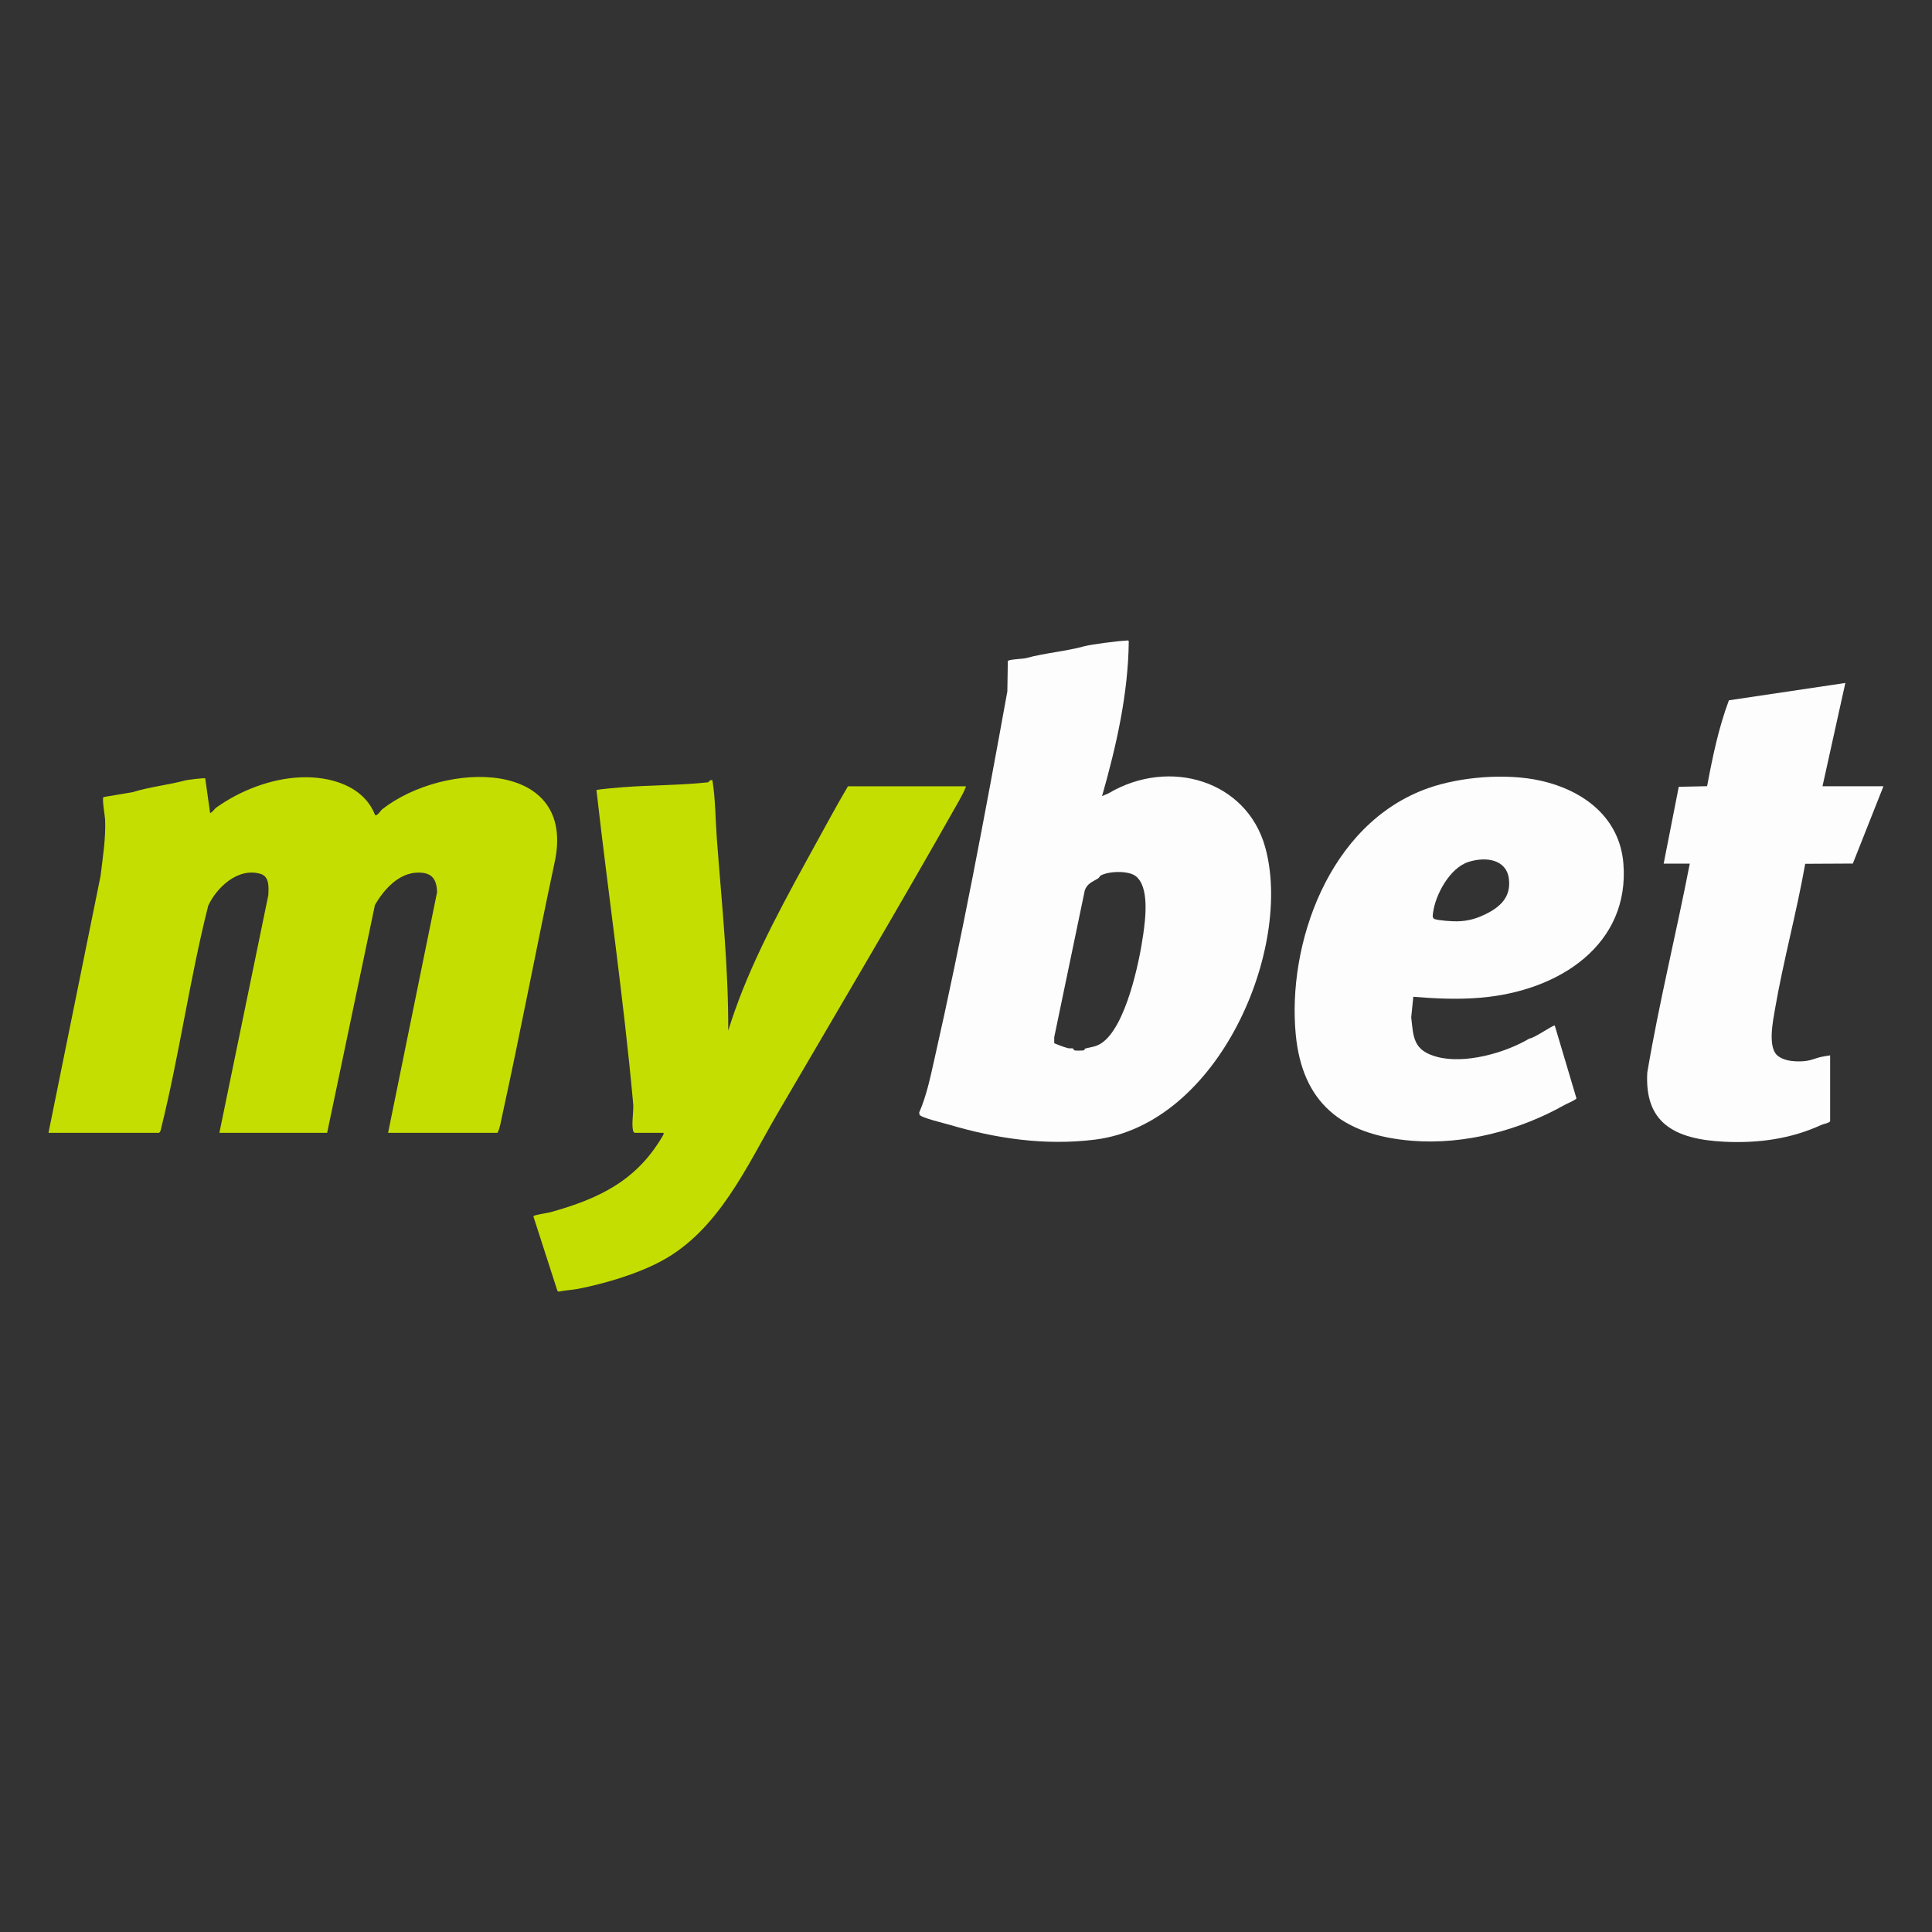
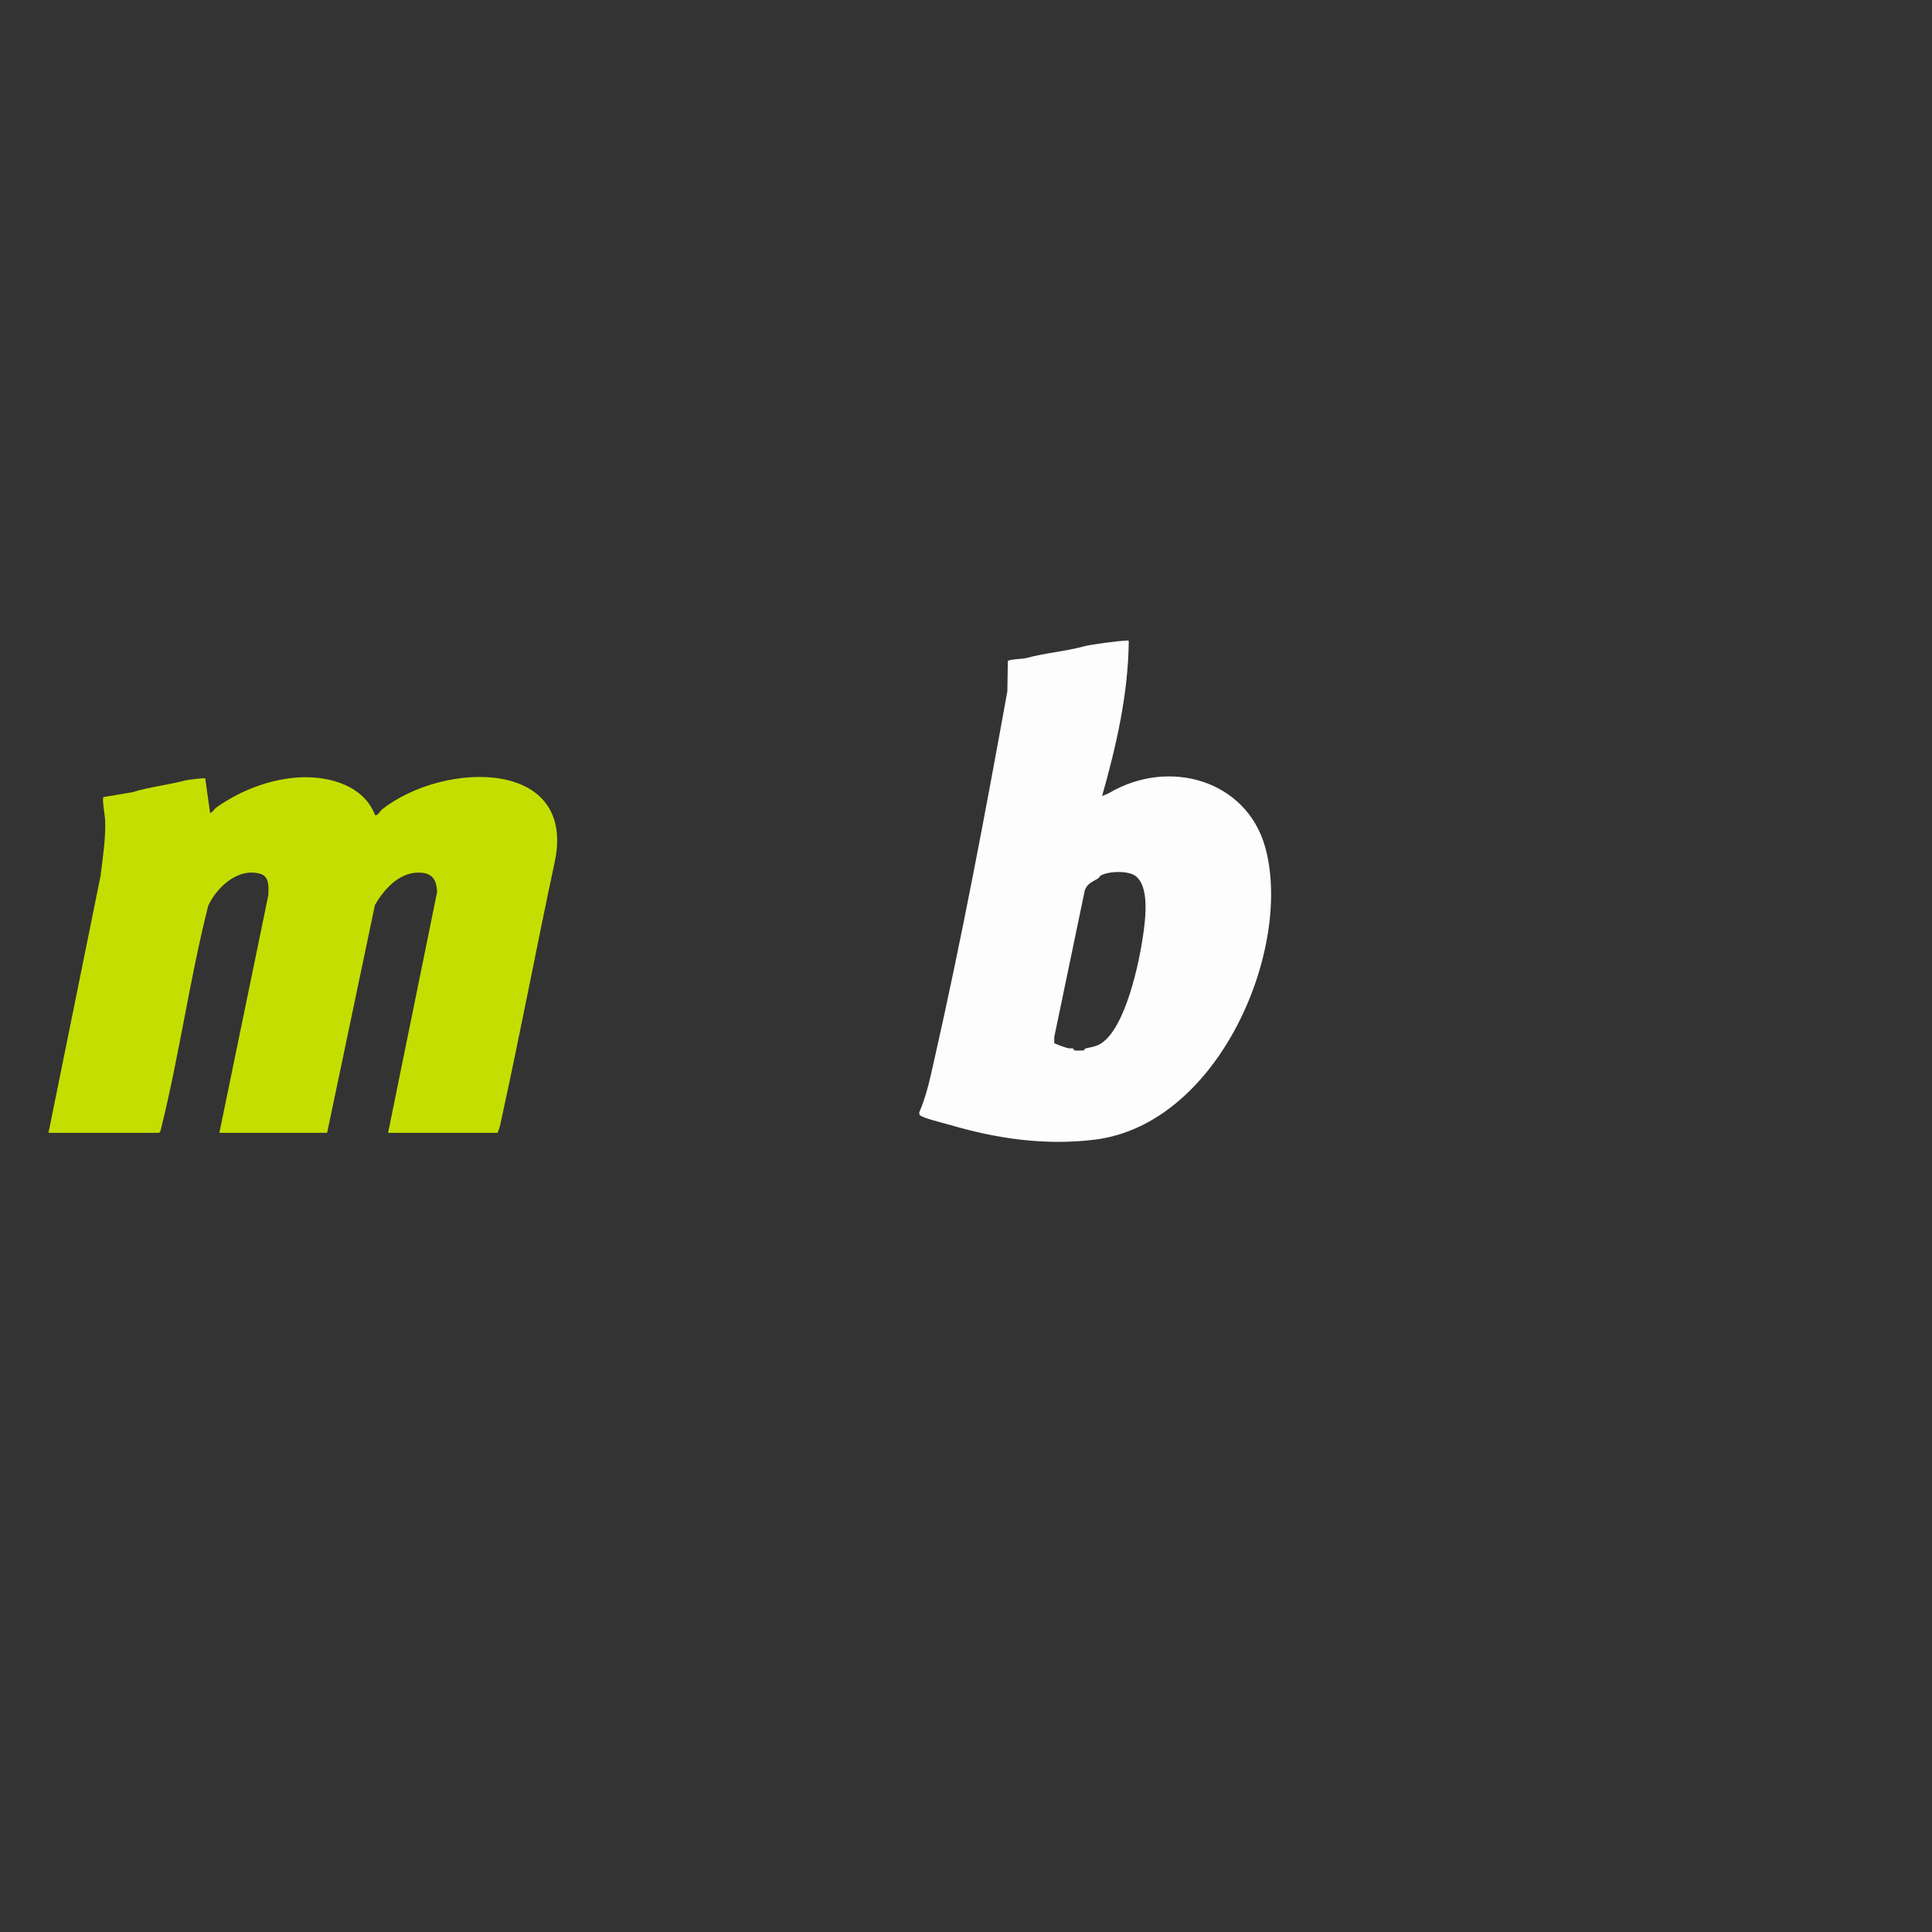
<svg xmlns="http://www.w3.org/2000/svg" id="_Слой_1" data-name="Слой 1" viewBox="0 0 400 400">
  <rect x="0" y="0" width="400" height="400" fill="#333333" stroke="none" />
  <defs>
    <style>
      .cls-1 {
        fill: #c5de01;
      }

      .cls-2 {
        fill: #fdfdfe;
      }
    </style>
  </defs>
  <path class="cls-1" d="M10.04,234.53l10.78-53.18c.46-3.82,1.11-7.84.94-11.68-.04-.78-.66-4.25-.35-4.64l6.05-1.02c3.35-1.07,7.5-1.51,10.92-2.44.4-.11,3.97-.56,4.11-.42l1.01,7.19c.59-.23.85-.83,1.25-1.12,4.88-3.5,11.25-6.01,17.46-6.28s13.14,1.81,15.44,7.81c.44.29,1.2-.98,1.43-1.16,12.92-10.16,40.53-10.57,35.72,11.1-3.73,17.44-7.03,34.97-10.85,52.4-.25,1.13-.44,2.48-.95,3.45h-22.65l10.15-49.87c-.12-2.52-.94-4.05-3.96-4.01-4.09.05-7.15,3.67-8.91,6.69l-9.9,47.19h-22.31l10.14-49.24c.04-1.56.3-3.84-1.7-4.4-4.73-1.32-9.08,2.98-10.75,6.61-3.84,15.2-5.96,30.81-9.73,46.01-.09.36-.1.76-.46,1.02H10.04Z" />
  <path class="cls-2" d="M228.17,164.84c.45-.25.99-.39,1.44-.65,12.56-7.37,28.43-2.56,32.3,11.09,5.89,20.78-9.39,57.45-35.23,60.67-10.39,1.29-20.55-.25-30.14-3.09-.97-.29-5.91-1.45-6.16-2.08l-.07-.44c1.51-3.47,2.27-7.14,3.09-10.78,5.74-25.32,10.54-50.91,15.16-76.42l.1-6.28c.3-.38,3.15-.43,3.8-.61,3.73-1.04,8.31-1.41,12.04-2.45,1.36-.38,7.14-1.13,8.63-1.16.2,0,.39-.16.57.11-.11,10.86-2.56,21.63-5.53,32.08ZM235.08,181.35c-1.55-1.14-5.57-1-7.21-.07-.2.11-.26.43-.53.59-1.24.75-2.19,1.02-2.74,2.44l-6.33,30.41v1.28c.94.39,1.86.74,2.84,1.01.32.09.72-.02,1.02.06.18.04.15.36.32.4.32.07,1.42.06,1.78.02.4-.05.29-.36.49-.41,1.18-.3,2.19-.36,3.29-1.08,5.1-3.33,7.9-16.95,8.68-22.51.44-3.12,1.36-9.95-1.61-12.14Z" />
-   <path class="cls-1" d="M131.39,234.53c-.22-.13-.29-.28-.34-.51-.34-1.68.25-4.18,0-5.96-1.97-21.54-5.12-42.97-7.56-64.46.16-.2,4.74-.55,5.43-.61,5.82-.46,11.82-.39,17.59-1.01.45-.05.28-.64.99-.42.64,3.97.61,8.02.91,12.02.99,13.25,2.42,26.49,2.36,39.79.9-2.86,1.92-5.74,3.04-8.54,4.79-11.98,11.82-24.08,18.06-35.54,1.19-2.18,2.43-4.35,3.69-6.5h24.45c-.37,1.04-.95,2.09-1.49,3.06-12.23,21.66-24.96,43.15-37.53,64.65-6.28,10.74-12.15,24.18-24.01,30.56-5.01,2.7-11.62,4.65-17.13,5.75-1.38.28-2.83.31-4.21.61l-.24-.18-4.98-15.44c.24-.28,2.94-.66,3.56-.83,10.19-2.83,17.82-6.59,23.17-15.7.15-.25.3-.39.22-.73h-5.97Z" />
-   <path class="cls-2" d="M318.91,161.62c9.24,2.06,16.42,7.84,17.19,17.1,1.39,16.68-13.05,26.47-29.63,27.85-4.63.39-9.24.18-13.86-.2l-.43,4.24c.45,4.23.44,6.9,5.37,8.21,5.71,1.52,14.03-.79,19.11-3.81.95-.03,4.95-2.87,5.24-2.68l4.49,15.08c-.1.3-2.05,1.12-2.51,1.38-9.12,5.15-20.6,8.29-31.6,7.39-14.8-1.21-22.65-8.16-24-21.9-1.82-18.64,6.71-43.76,27.37-51.09,6.65-2.36,16.18-3.15,23.26-1.57ZM307.34,189.38c3.31-1.57,5.49-3.65,5.07-7.35-.46-4.08-4.69-4.75-8.37-3.58-3.93,1.26-6.83,6.82-7.32,10.39-.06.45-.29,1.24.32,1.45.87.3,3.69.49,4.7.46,2.16-.06,3.81-.52,5.59-1.37Z" />
-   <path class="cls-2" d="M344.44,178.82l3.13-15.92,5.87-.13c1.11-5.99,2.37-12.05,4.51-17.78l24.11-3.59-4.73,21.38h12.62l-6.34,16.01-9.86.05c-1.78,10.09-4.53,20.07-6.27,30.16-.4,2.33-1.52,7.75.49,9.51,1.26,1.1,3.28,1.29,4.98,1.23s2.39-.46,3.66-.81c.69-.19,1.58-.31,2.3-.43v13.67c-.48.45-1.27.48-1.84.74-6.23,2.86-13,3.83-20.12,3.47-10.42-.52-16.47-3.99-15.9-14.3,2.44-14.5,6-28.83,8.8-43.27h-5.41Z" />
</svg>